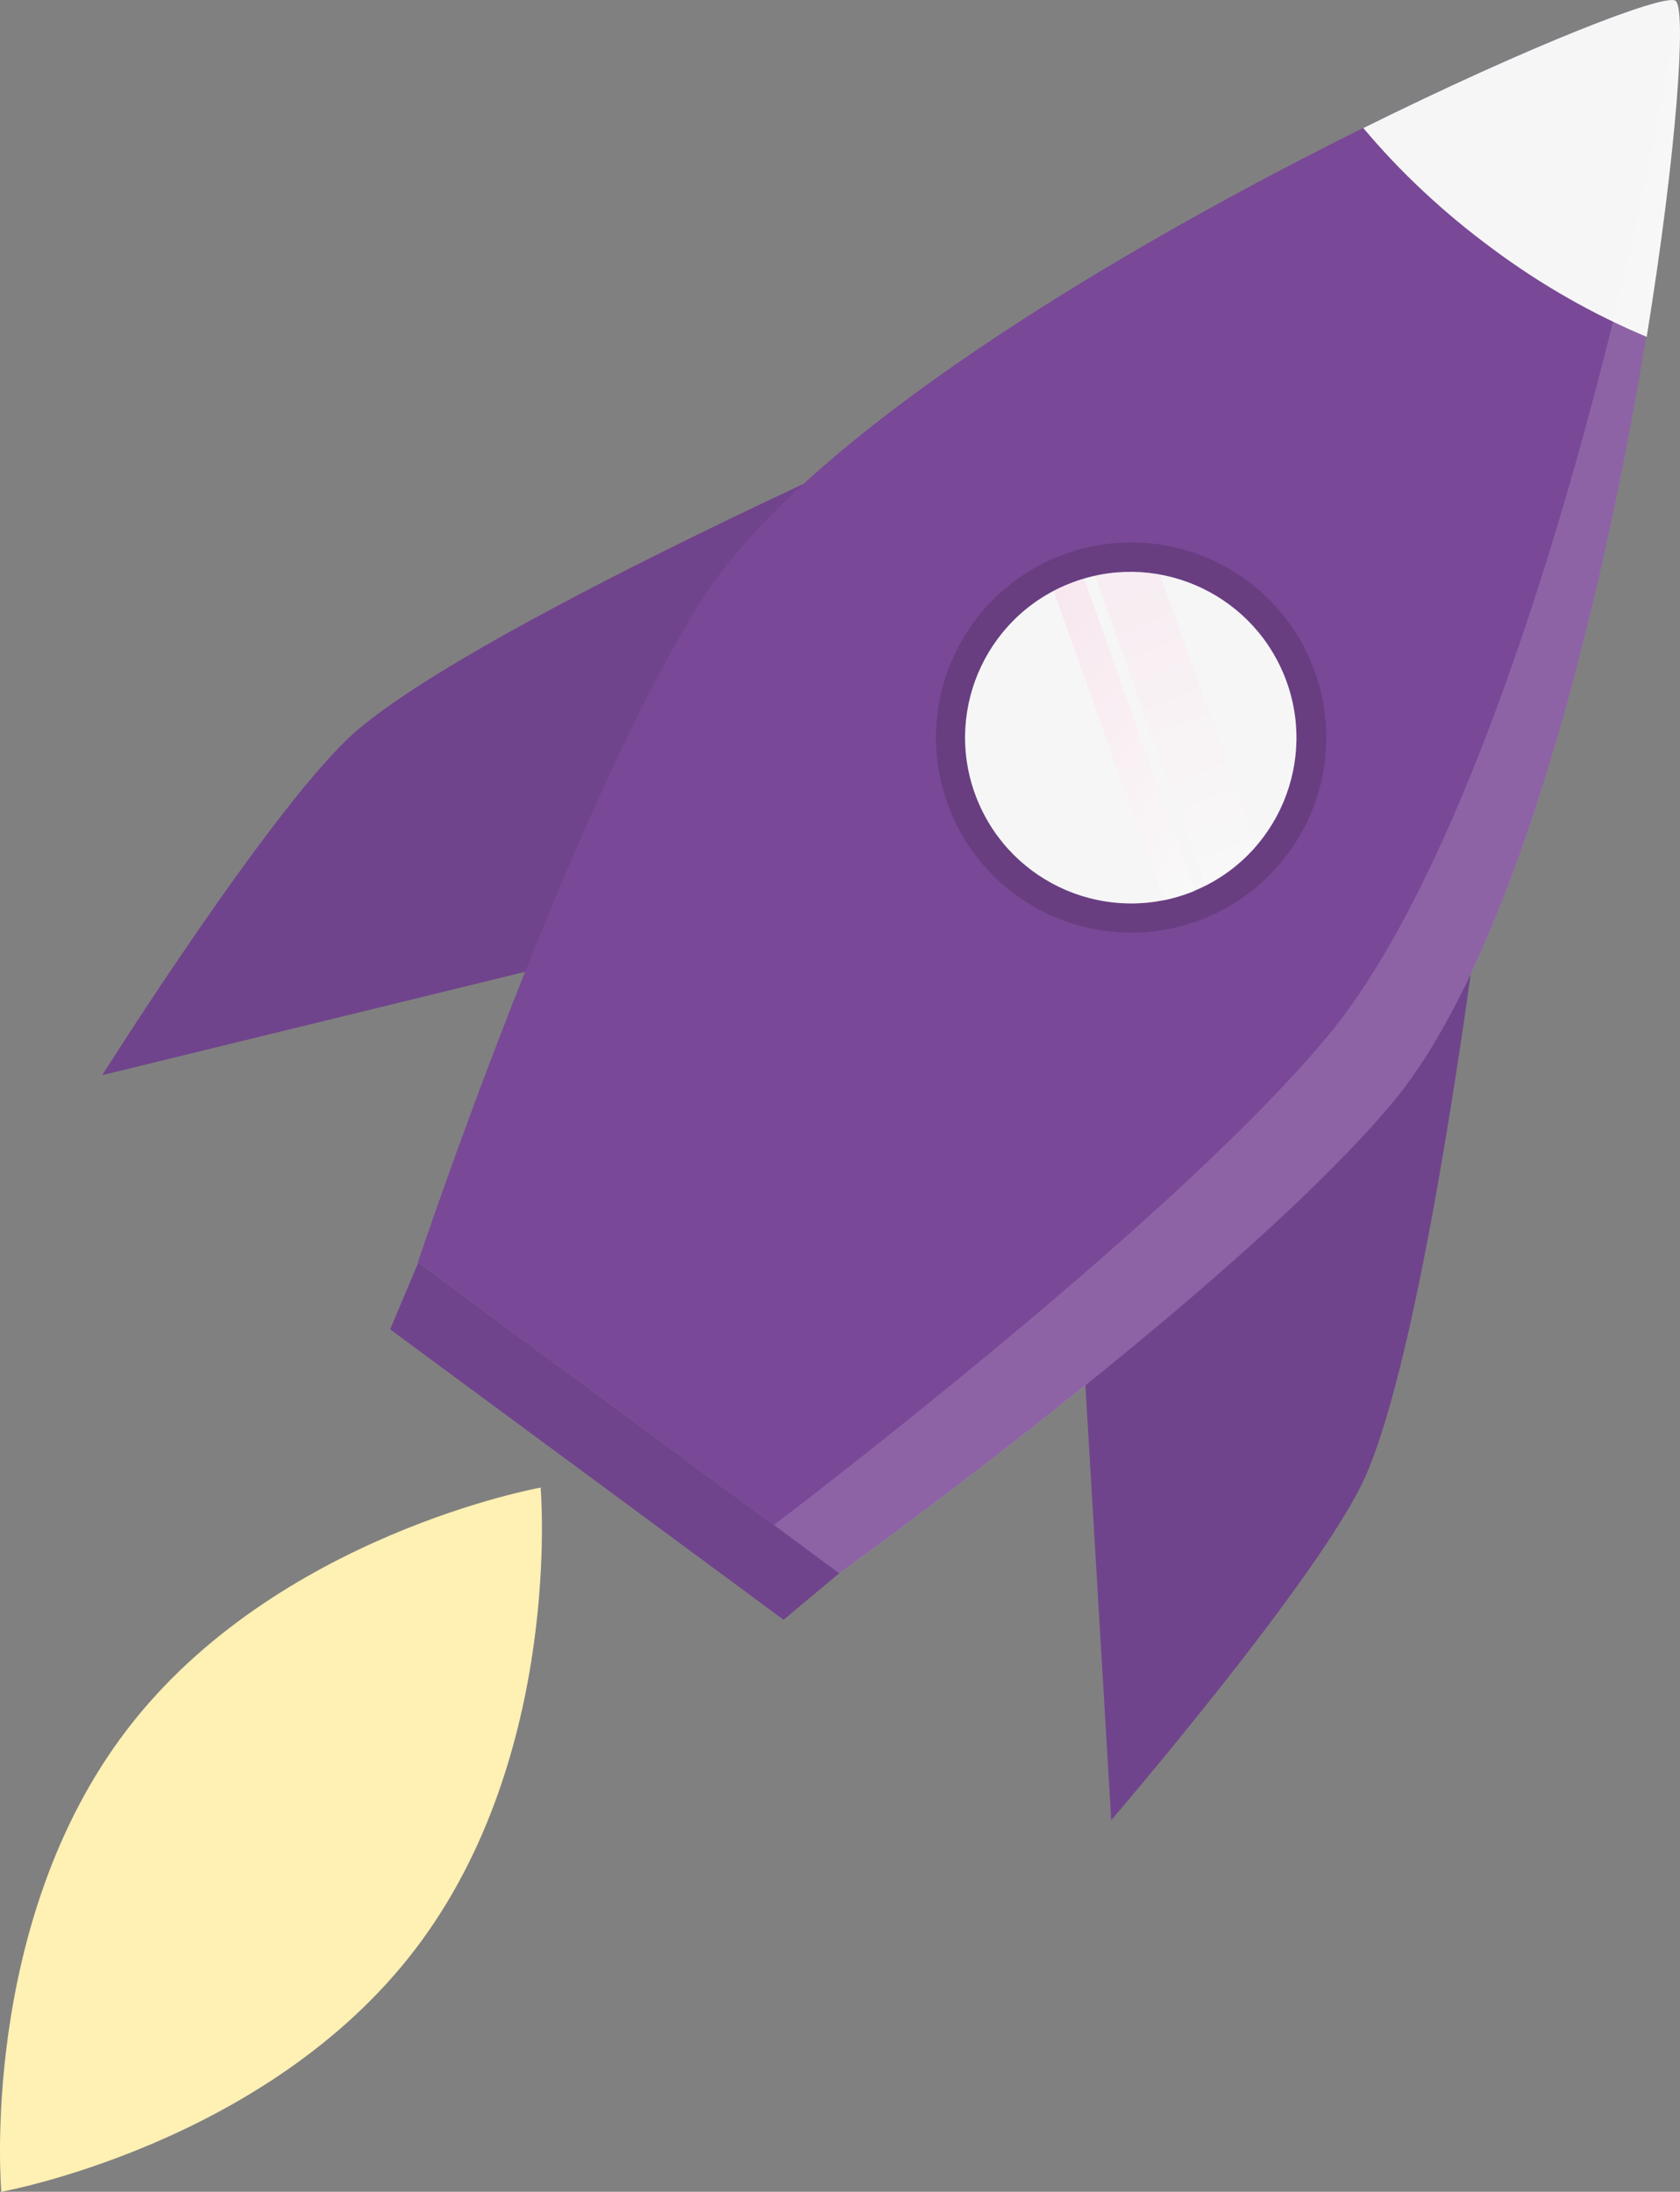
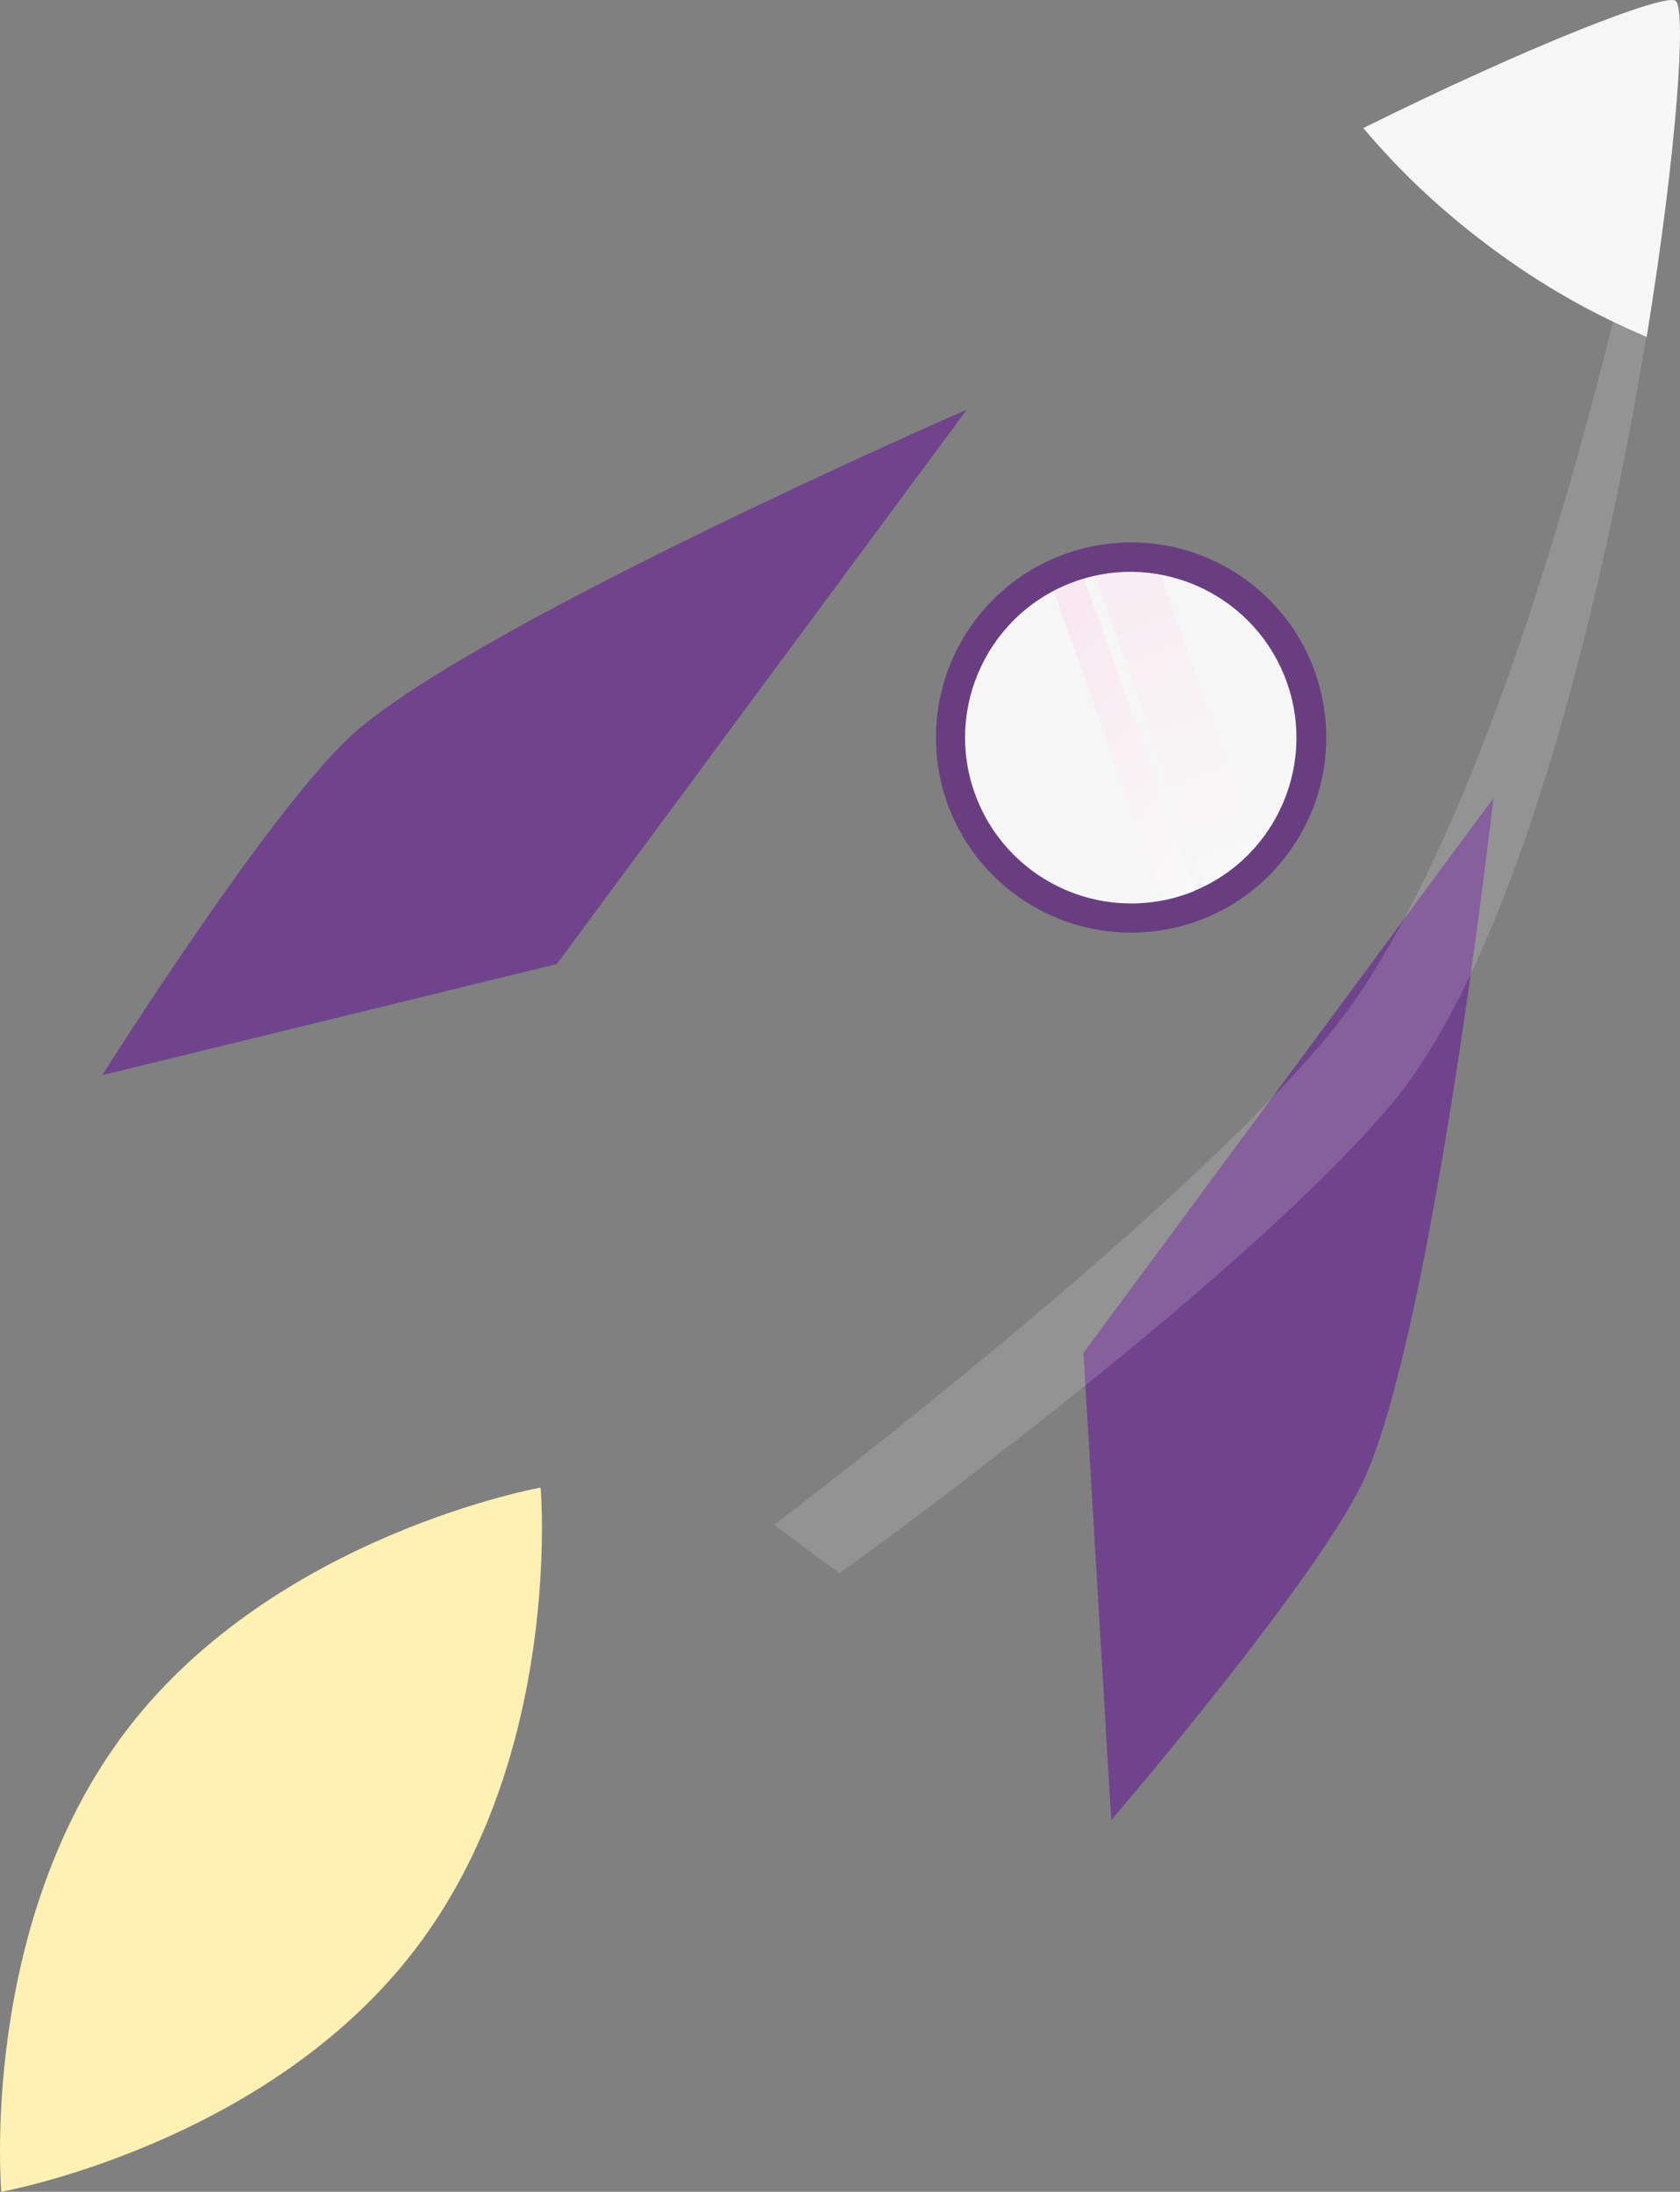
<svg xmlns="http://www.w3.org/2000/svg" data-name="Ebene 1" id="Ebene_1" viewBox="0 0 477.84 623.42">
  <rect x="0" y="0" width="477.84" height="623.42" fill="#808080" stroke="none" />
  <defs>
    <style>
      .cls-1 {
        fill: url(#Unbenannter_Verlauf);
        opacity: .2;
      }

      .cls-1, .cls-2, .cls-3, .cls-4, .cls-5, .cls-6, .cls-7, .cls-8 {
        stroke-width: 0px;
      }

      .cls-1, .cls-2, .cls-8 {
        isolation: isolate;
      }

      .cls-2 {
        fill: url(#Unbenannter_Verlauf_2);
        opacity: .35;
      }

      .cls-3 {
        fill: #70448c;
      }

      .cls-4 {
        fill: #f6f6f6;
      }

      .cls-5 {
        fill: #794897;
      }

      .cls-6 {
        fill: #fff0b3;
      }

      .cls-7 {
        fill: #683e81;
      }

      .cls-8 {
        fill: #fff;
        opacity: .15;
      }
    </style>
    <linearGradient data-name="Unbenannter Verlauf" gradientTransform="translate(-799.1 903.76) rotate(-144.23)" gradientUnits="userSpaceOnUse" id="Unbenannter_Verlauf" x1="-548.05" x2="-480.46" y1="1207.48" y2="1250.05">
      <stop offset="0" stop-color="#fff" />
      <stop offset="1" stop-color="#fccae0" />
    </linearGradient>
    <linearGradient data-name="Unbenannter Verlauf 2" gradientTransform="translate(-799.1 903.76) rotate(-144.23)" gradientUnits="userSpaceOnUse" id="Unbenannter_Verlauf_2" x1="-544.02" x2="-461.58" y1="1216.68" y2="1216.68">
      <stop offset="0" stop-color="#fff" />
      <stop offset="1" stop-color="#fccae0" />
    </linearGradient>
  </defs>
  <g>
    <path class="cls-3" d="m308.17,384.82l7.9,132.9s60.2-70.1,72.4-98c19.6-44.9,36.3-192.7,36.3-192.7l-116.6,157.8Z" />
    <path class="cls-3" d="m158.37,274.22l-129.3,31.6s49.3-78.2,72.4-98c37.2-31.9,173.5-91.3,173.5-91.3l-116.6,157.7Z" />
-     <path class="cls-5" d="m476.47.22c7.8,5.7-20.6,243.1-81.2,314.3-25.6,30.1-72,68.4-107.7,96.2-27.7,21.6-48.9,36.8-48.9,36.8l-119.8-88.5s43.4-129.7,81-188.8C250.27,91.42,469.27-5.18,476.47.22Z" />
-     <polygon class="cls-3" points="118.97 359.12 238.67 447.52 222.87 460.72 110.97 378.12 118.97 359.12" />
    <path class="cls-4" d="m424.47,70.72c-14.1-10.4-26.4-22-36.7-34.3C435.37,12.82,473.57-1.98,476.57.22c3.2,2.3.3,43.2-8.2,95.6-15-6.3-29.8-14.6-43.9-25.1Z" />
    <path class="cls-8" d="m263.37,399.72c37.5-30.3,86.4-71.9,113.6-104.2,50.7-60.1,89.6-223.7,100.2-293.9,5.1,20.6-23.4,244.1-81.8,312.9-25.6,30.1-72,68.4-107.7,96.2-27.7,21.6-48.9,36.8-48.9,36.8l-18.6-13.8c8.9-6.8,24.7-19,43.2-34Z" />
    <path class="cls-7" d="m277.07,176.82c-18.2,24.7-13,59.4,11.7,77.6s59.4,13,77.6-11.7c18.2-24.6,13-59.4-11.7-77.6-24.7-18.2-59.4-12.9-77.6,11.7Z" />
    <path class="cls-4" d="m277.97,227.52c9.8,24.1,37.3,35.8,61.4,26s35.7-37.3,25.9-61.4c-9.8-24.1-37.3-35.8-61.4-26-24.1,9.8-35.7,37.3-25.9,61.4Z" />
    <g>
      <path class="cls-1" d="m329.97,163.42l27.5,77.1c-4,4.6-8.9,8.5-14.6,11.4l-31.4-88.1c6.2-1.4,12.5-1.5,18.5-.4Z" />
      <path class="cls-2" d="m303.97,166.12c1.5-.6,2.9-1.1,4.4-1.5l31.6,88.7c-.2.1-.4.2-.5.3-2.8,1.1-5.6,1.9-8.4,2.5l-31.4-88.1c1.4-.7,2.8-1.3,4.3-1.9Z" />
    </g>
  </g>
  <path class="cls-6" d="m.37,623.42s75.3-13.5,117.6-68.8c42.4-55.3,35.8-131.5,35.8-131.5,0,0-75.3,13.5-117.6,68.8C-6.23,547.22.37,623.42.37,623.42Z" />
</svg>